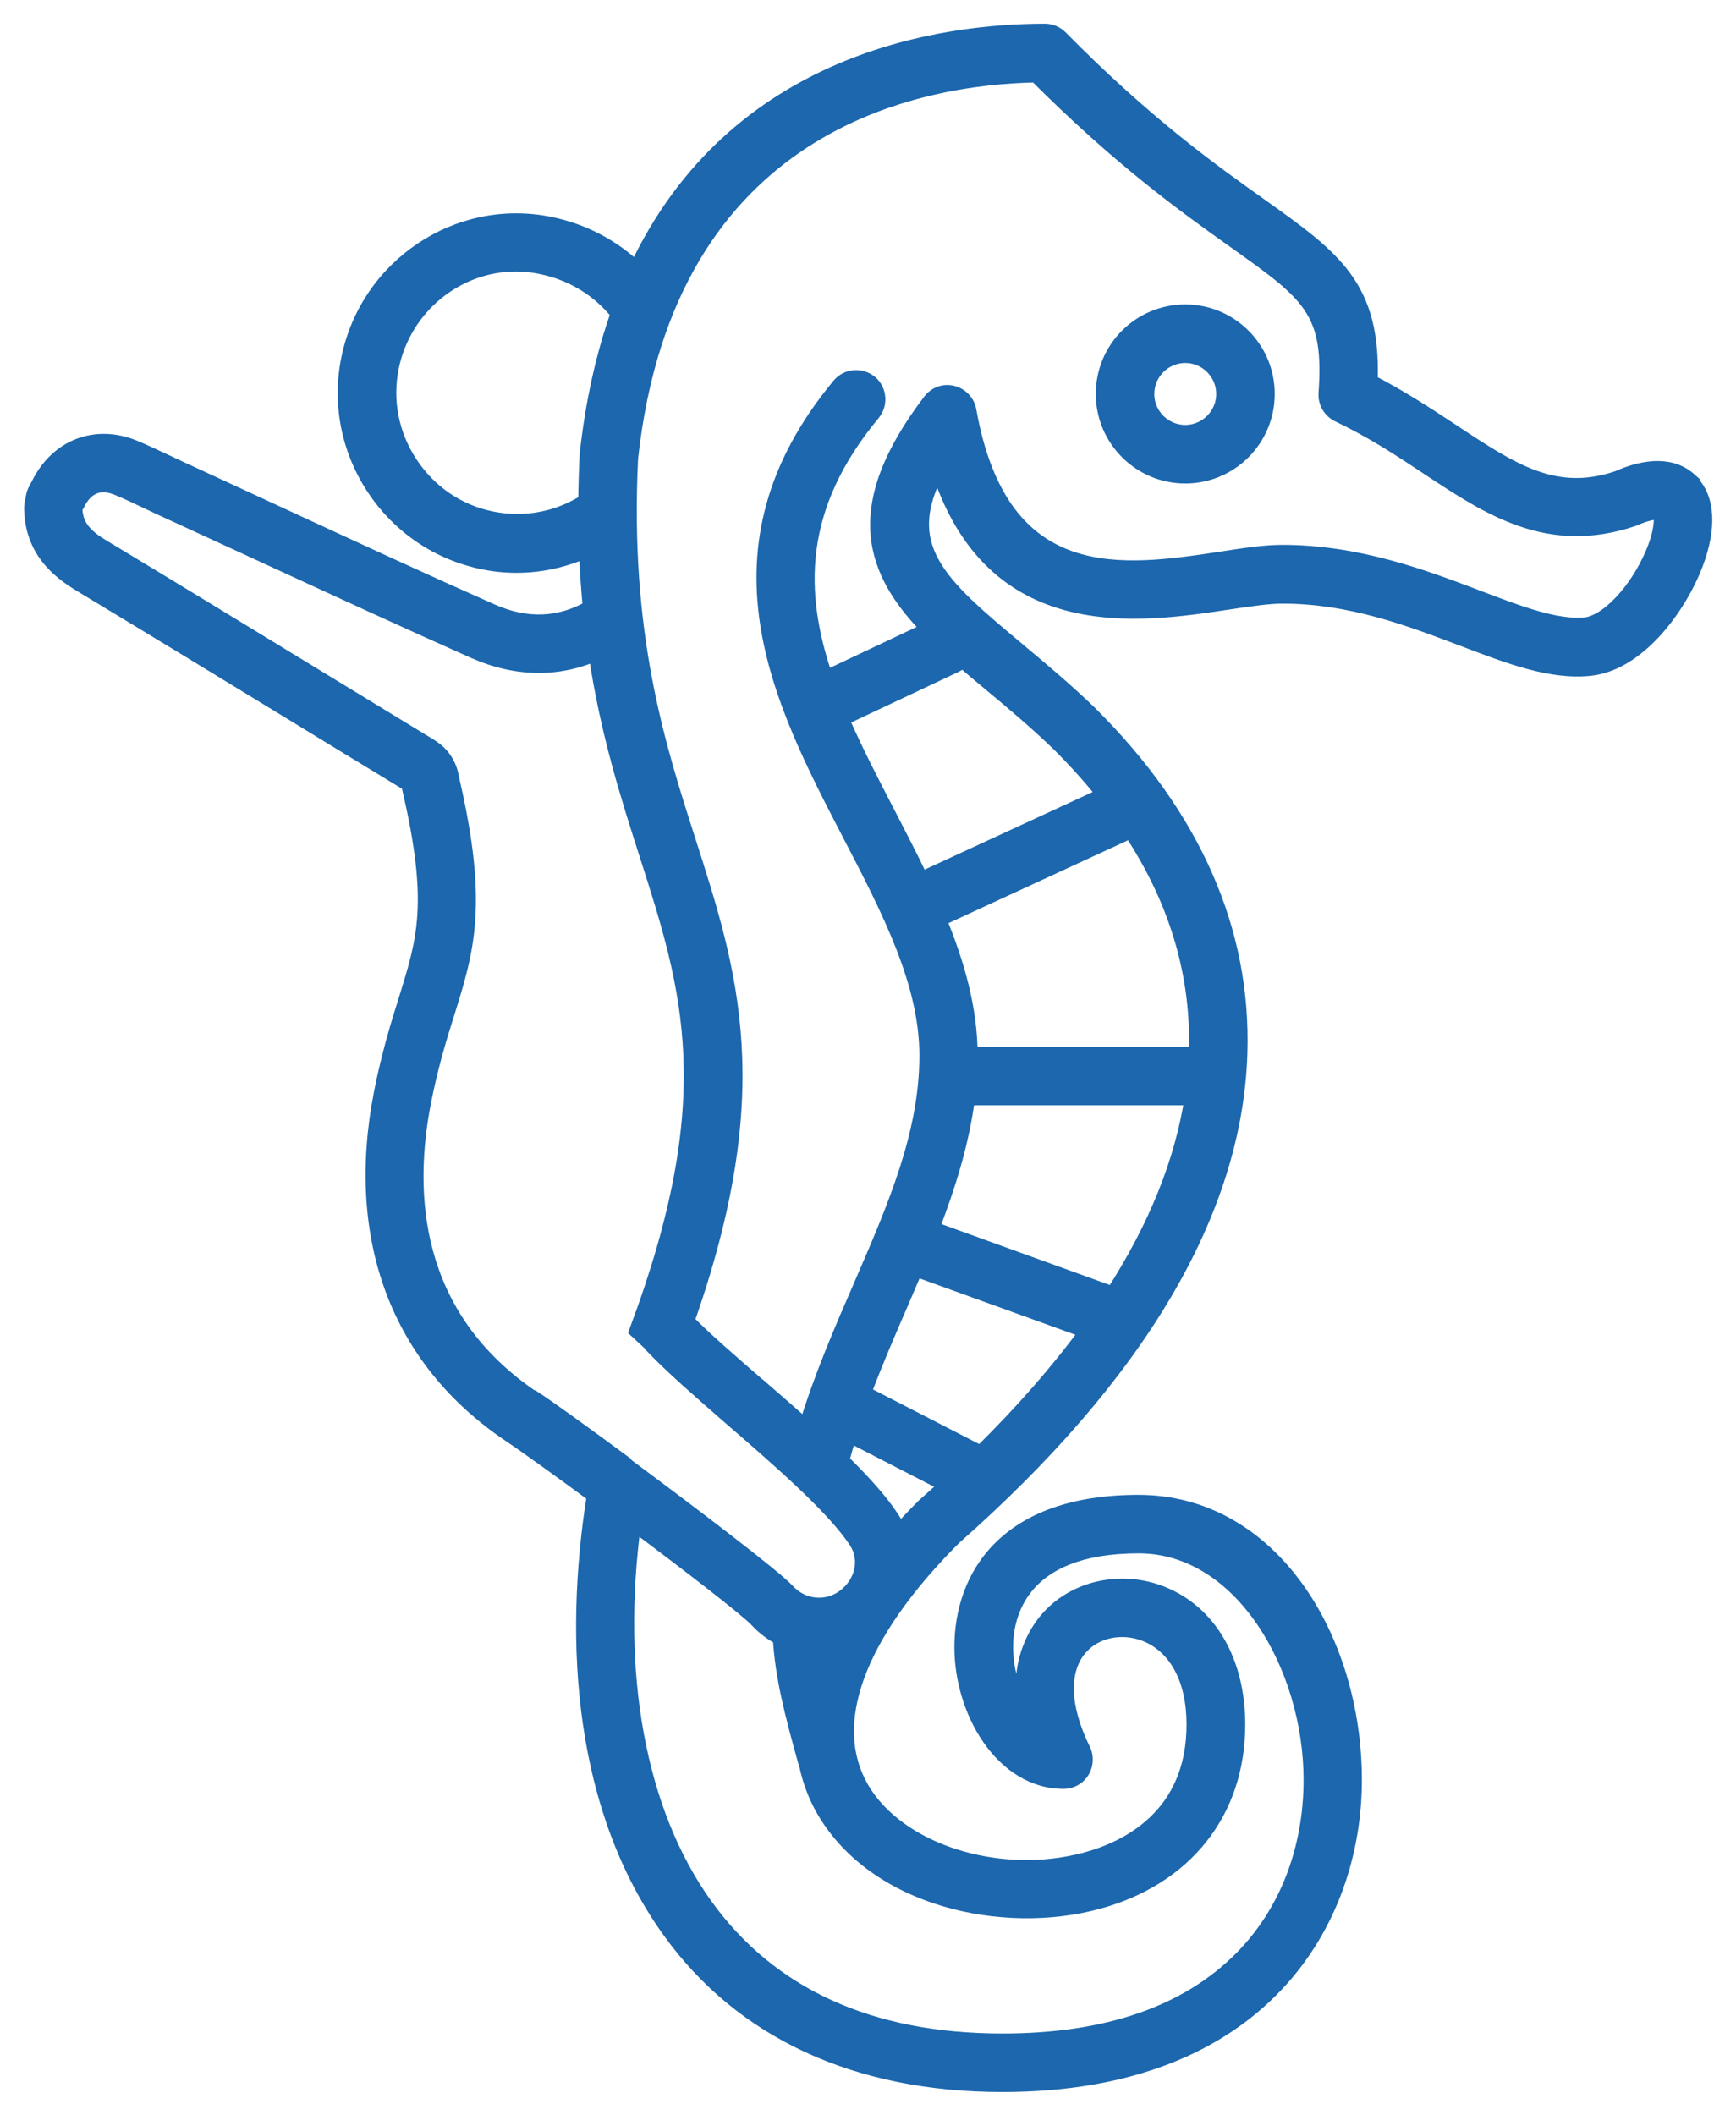
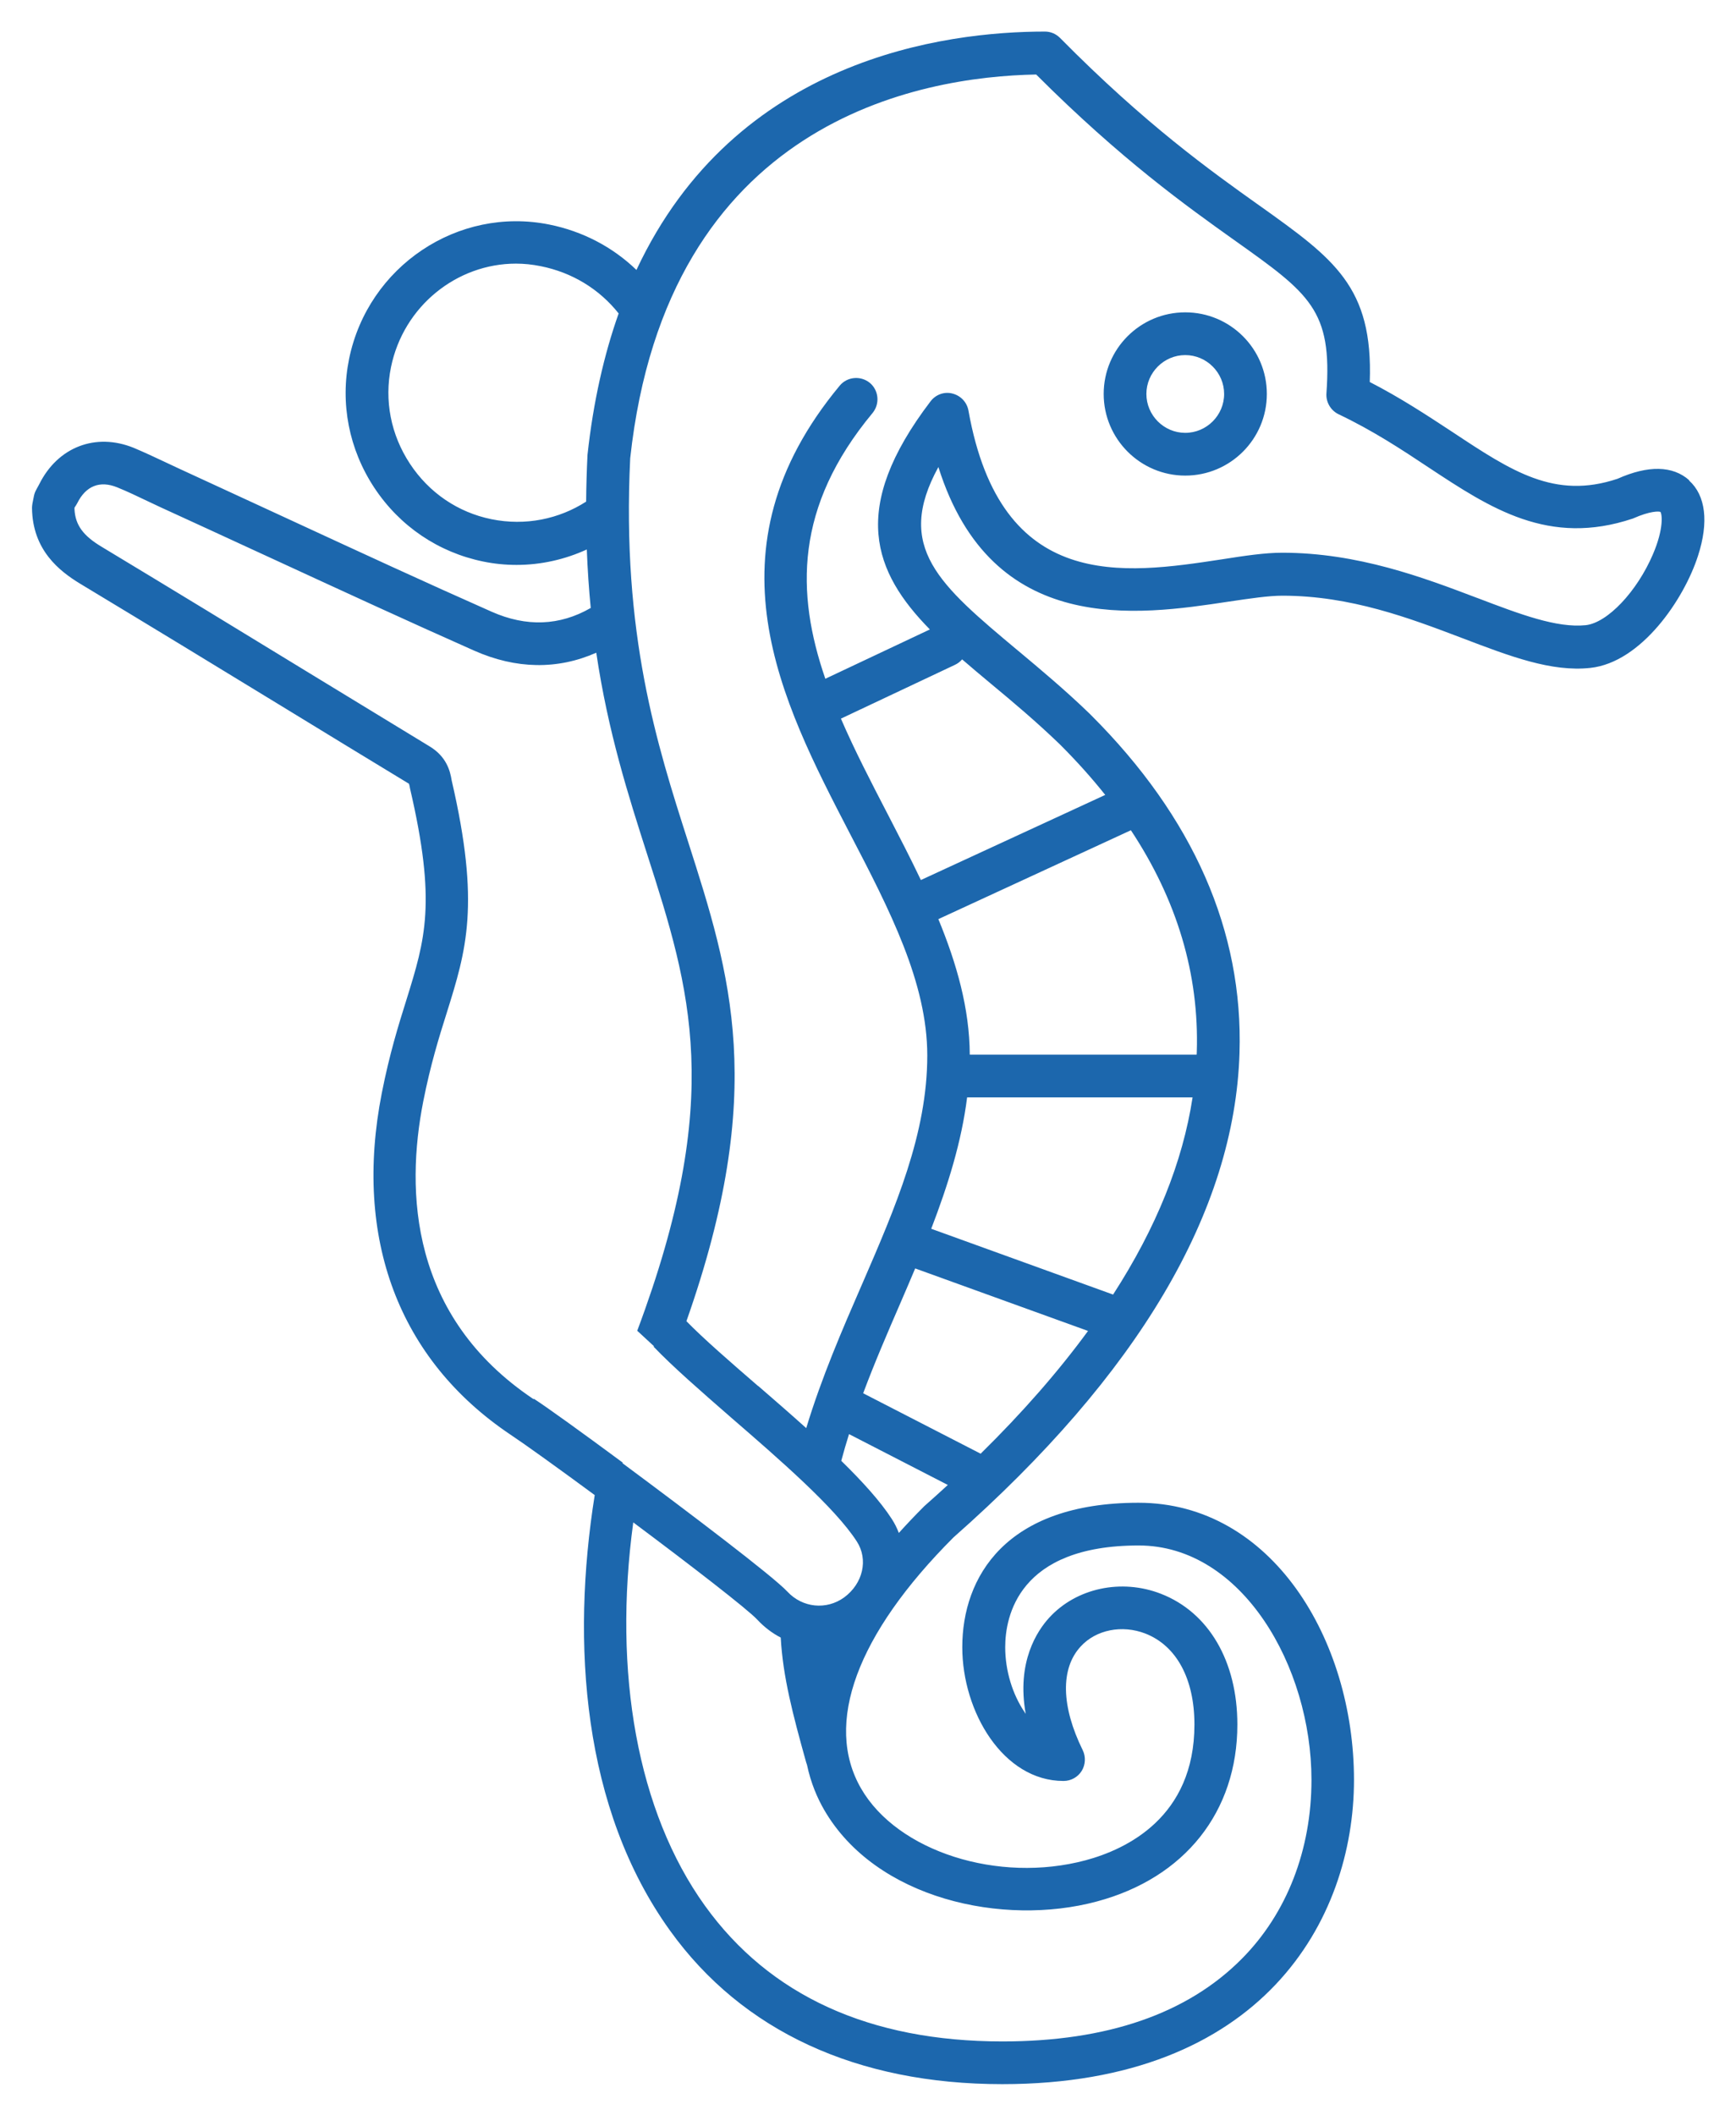
<svg xmlns="http://www.w3.org/2000/svg" width="55" height="67" viewBox="0 0 55 67" fill="none">
  <path fill-rule="evenodd" clip-rule="evenodd" d="M51.246 15.165C52.214 14.732 52.999 14.746 53.52 15.213L53.513 15.22C54.041 15.693 54.142 16.539 53.797 17.602C53.357 18.976 52.004 20.979 50.387 21.155C49.156 21.29 47.844 20.79 46.337 20.215L46.334 20.214L46.315 20.207C44.662 19.579 42.787 18.868 40.63 18.868C40.194 18.868 39.611 18.954 38.935 19.055L38.918 19.057C36.056 19.49 31.428 20.187 29.73 14.793C28.337 17.336 29.754 18.52 32.26 20.615L32.267 20.62C32.964 21.203 33.749 21.859 34.513 22.597L34.567 22.651C37.808 25.886 39.392 29.493 39.27 33.358C39.114 38.373 36.063 43.53 30.21 48.694C27.145 51.76 26.096 54.596 27.28 56.647C28.43 58.643 31.624 59.665 34.398 58.921C35.684 58.575 37.842 57.56 37.842 54.623C37.842 53.175 37.274 52.126 36.286 51.74C35.548 51.456 34.723 51.618 34.236 52.153C33.593 52.85 33.62 54.048 34.303 55.435C34.405 55.645 34.391 55.895 34.27 56.092C34.148 56.288 33.931 56.41 33.694 56.41C31.78 56.41 30.487 54.217 30.487 52.173C30.487 49.96 31.854 47.598 36.069 47.598C40.285 47.598 42.897 51.929 42.897 56.376C42.897 60.822 39.98 66.013 31.753 66.013C27.152 66.013 23.518 64.335 21.231 61.154C18.451 57.293 18.092 52.045 18.842 47.355C17.655 46.481 16.614 45.733 16.17 45.439C12.631 43.063 11.19 39.226 12.097 34.617C12.34 33.385 12.624 32.471 12.875 31.673L12.88 31.657C13.472 29.751 13.833 28.59 12.99 24.973C12.97 24.851 12.956 24.824 12.956 24.824C11.65 24.032 10.385 23.26 9.113 22.482C6.92 21.142 4.728 19.808 2.529 18.482C1.886 18.089 1.027 17.426 1.014 16.086C1.014 16.044 1.019 16.007 1.025 15.966L1.027 15.951L1.074 15.714C1.088 15.639 1.115 15.572 1.149 15.511L1.189 15.436C1.2 15.419 1.208 15.402 1.217 15.386C1.225 15.369 1.233 15.352 1.244 15.335C1.832 14.157 3.03 13.697 4.234 14.184C4.573 14.326 4.904 14.482 5.236 14.638L5.669 14.841C6.149 15.061 6.628 15.282 7.107 15.504C7.585 15.726 8.064 15.947 8.544 16.167L9.289 16.511C11.356 17.466 13.473 18.445 15.575 19.375C16.676 19.863 17.733 19.823 18.716 19.256C18.658 18.667 18.616 18.051 18.591 17.404C17.903 17.719 17.146 17.893 16.366 17.893C16.014 17.893 15.662 17.859 15.304 17.785C13.89 17.494 12.665 16.668 11.86 15.45C11.055 14.232 10.771 12.776 11.061 11.362C11.664 8.431 14.512 6.53 17.401 7.112C18.461 7.325 19.41 7.824 20.164 8.55C23.301 1.847 29.942 1 33.106 1C33.288 1 33.458 1.074 33.586 1.203C36.292 3.944 38.376 5.426 39.898 6.509L39.899 6.509L39.919 6.523C42.267 8.199 43.505 9.083 43.397 12.1C44.365 12.597 45.209 13.153 45.969 13.652L46.016 13.683C47.897 14.929 49.257 15.829 51.246 15.165ZM19.6 9.928C18.988 9.157 18.126 8.629 17.131 8.431C16.867 8.377 16.603 8.35 16.346 8.35C14.478 8.35 12.787 9.69 12.388 11.626C12.171 12.682 12.381 13.771 12.99 14.692C13.592 15.605 14.505 16.228 15.568 16.445C16.653 16.665 17.713 16.438 18.57 15.888C18.574 15.411 18.588 14.918 18.613 14.407C18.798 12.711 19.14 11.227 19.6 9.928ZM18.891 20.674C17.667 21.215 16.351 21.198 15.02 20.607C12.95 19.688 10.864 18.726 8.827 17.787L7.969 17.392C7.015 16.952 6.061 16.512 5.1 16.073L4.654 15.863L4.654 15.863C4.343 15.714 4.031 15.565 3.713 15.436C3.165 15.213 2.719 15.389 2.448 15.937C2.421 15.985 2.394 16.032 2.36 16.079V16.133C2.387 16.628 2.631 16.966 3.219 17.318C5.418 18.644 7.617 19.984 9.81 21.325C10.446 21.71 11.08 22.098 11.714 22.485C12.349 22.873 12.983 23.26 13.619 23.646C14.14 23.964 14.262 24.411 14.309 24.715C15.223 28.654 14.776 30.089 14.154 32.079C13.91 32.85 13.639 33.724 13.409 34.888C12.848 37.744 12.99 41.696 16.901 44.315L16.921 44.309C17.32 44.566 18.437 45.371 19.729 46.326L19.724 46.347C21.864 47.934 24.494 49.928 24.946 50.413C25.426 50.928 26.184 51.002 26.745 50.596C27.341 50.156 27.517 49.398 27.145 48.823C26.455 47.753 24.702 46.231 23.153 44.891C22.205 44.065 21.305 43.28 20.71 42.657C20.712 42.651 20.715 42.644 20.717 42.638L20.189 42.15C22.956 34.766 21.881 31.348 20.507 27.07C19.91 25.206 19.265 23.195 18.891 20.674ZM21.747 41.847C22.294 42.407 23.129 43.131 24.002 43.887L24.012 43.896L24.026 43.902C24.523 44.333 25.041 44.782 25.543 45.234C26.033 43.618 26.678 42.134 27.303 40.696L27.307 40.688L27.312 40.677C28.372 38.231 29.378 35.912 29.378 33.432C29.378 31.124 28.187 28.823 26.922 26.393L26.919 26.388C24.741 22.186 22.275 17.43 26.604 12.215C26.84 11.93 27.267 11.89 27.558 12.127C27.842 12.364 27.882 12.79 27.645 13.081C25.175 16.054 25.214 18.784 26.148 21.499L29.46 19.937C27.68 18.124 26.89 16.115 29.479 12.715C29.642 12.499 29.912 12.397 30.176 12.465C30.44 12.533 30.636 12.742 30.683 13.007C31.712 18.773 35.589 18.191 38.708 17.717C39.439 17.602 40.075 17.507 40.623 17.507C43.023 17.507 45.103 18.296 46.775 18.93L46.807 18.942L46.809 18.942C48.161 19.457 49.318 19.896 50.238 19.802C50.928 19.727 51.862 18.739 52.369 17.555C52.714 16.749 52.66 16.289 52.606 16.215C52.566 16.194 52.295 16.174 51.733 16.424C49.067 17.318 47.22 16.099 45.272 14.813C44.399 14.232 43.492 13.636 42.409 13.121C42.159 13 42.004 12.736 42.024 12.458C42.213 9.819 41.496 9.304 39.114 7.612C37.592 6.529 35.515 5.047 32.828 2.36C29.134 2.428 21.13 3.822 19.966 14.516C19.695 20.093 20.812 23.578 21.799 26.657C23.149 30.869 24.324 34.541 21.747 41.847ZM30.482 20.885C30.42 20.958 30.342 21.018 30.25 21.06L26.642 22.762C27.073 23.76 27.592 24.761 28.118 25.776L28.118 25.776L28.119 25.778L28.134 25.806C28.487 26.489 28.844 27.178 29.175 27.874L35.016 25.178C34.592 24.645 34.122 24.121 33.607 23.605L33.559 23.558C32.835 22.861 32.105 22.245 31.394 21.656C31.083 21.396 30.776 21.14 30.482 20.885ZM35.829 26.297L29.729 29.112C30.309 30.517 30.718 31.948 30.724 33.405H37.913C37.915 33.374 37.916 33.342 37.917 33.31C37.993 30.855 37.291 28.508 35.829 26.297ZM37.783 34.759H30.64C30.465 36.158 30.034 37.54 29.503 38.92L35.265 41.004C36.63 38.891 37.471 36.806 37.783 34.759ZM34.471 42.156L28.995 40.176C28.848 40.526 28.697 40.878 28.545 41.229L28.521 41.285L28.521 41.285C28.12 42.21 27.712 43.153 27.347 44.13L31.069 46.044C32.395 44.74 33.529 43.443 34.471 42.156ZM30.029 47.034L26.899 45.424C26.812 45.703 26.729 45.984 26.653 46.27C27.322 46.924 27.895 47.556 28.254 48.112C28.346 48.253 28.419 48.402 28.477 48.554C28.727 48.277 28.995 47.994 29.283 47.706C29.537 47.482 29.786 47.258 30.029 47.034ZM25.567 55.898C25.557 55.873 25.548 55.847 25.541 55.821C25.115 54.294 24.804 53.109 24.735 51.868C24.465 51.728 24.213 51.538 23.992 51.3C23.694 50.978 21.885 49.58 20.063 48.22C19.416 52.977 20.191 57.381 22.334 60.362C24.384 63.212 27.558 64.66 31.759 64.66C35.075 64.66 37.626 63.78 39.351 62.034C40.772 60.599 41.55 58.589 41.55 56.376C41.55 52.789 39.351 48.951 36.076 48.951C32.26 48.951 31.847 51.205 31.847 52.173C31.847 52.917 32.077 53.669 32.47 54.244C32.473 54.251 32.478 54.258 32.483 54.264C32.488 54.271 32.493 54.278 32.497 54.285C32.199 52.633 32.869 51.645 33.241 51.239C34.1 50.298 35.528 49.994 36.78 50.481C38.296 51.07 39.202 52.62 39.202 54.623C39.202 57.384 37.538 59.482 34.75 60.227C31.78 61.026 27.747 60.152 26.11 57.323C25.895 56.951 25.688 56.475 25.567 55.898ZM34.967 12.478C34.967 13.906 36.13 15.064 37.551 15.064C38.979 15.064 40.136 13.906 40.136 12.478C40.136 11.05 38.979 9.893 37.551 9.893C36.124 9.893 34.967 11.05 34.967 12.478ZM36.32 12.478C36.32 11.802 36.875 11.247 37.551 11.247C38.228 11.247 38.783 11.802 38.783 12.478C38.783 13.155 38.228 13.71 37.551 13.71C36.875 13.71 36.32 13.155 36.32 12.478Z" fill="#1C67AD" />
-   <path d="M53.52 15.213L53.696 15.39L53.883 15.203L53.687 15.027L53.52 15.213ZM51.246 15.165L51.325 15.403L51.337 15.399L51.348 15.394L51.246 15.165ZM53.513 15.22L53.336 15.043L53.15 15.229L53.346 15.406L53.513 15.22ZM53.797 17.602L53.559 17.525L53.559 17.526L53.797 17.602ZM50.387 21.155L50.36 20.907L50.359 20.907L50.387 21.155ZM46.337 20.215L46.426 19.982L46.426 19.982L46.337 20.215ZM46.334 20.214L46.423 19.981L46.423 19.981L46.334 20.214ZM46.315 20.207L46.226 20.441L46.226 20.441L46.315 20.207ZM38.935 19.055L38.898 18.807L38.898 18.807L38.935 19.055ZM38.918 19.057L38.881 18.81L38.881 18.81L38.918 19.057ZM29.73 14.793L29.968 14.718L29.792 14.159L29.51 14.673L29.73 14.793ZM32.26 20.615L32.421 20.423L32.421 20.423L32.26 20.615ZM32.267 20.62L32.106 20.812L32.107 20.812L32.267 20.62ZM34.513 22.597L34.69 22.42L34.687 22.417L34.513 22.597ZM34.567 22.651L34.391 22.828L34.391 22.828L34.567 22.651ZM39.27 33.358L39.02 33.35L39.02 33.35L39.27 33.358ZM30.21 48.694L30.044 48.507L30.039 48.512L30.033 48.517L30.21 48.694ZM27.28 56.647L27.497 56.522L27.497 56.522L27.28 56.647ZM34.398 58.921L34.463 59.162L34.463 59.162L34.398 58.921ZM36.286 51.74L36.377 51.507L36.376 51.507L36.286 51.74ZM34.236 52.153L34.42 52.322L34.421 52.321L34.236 52.153ZM34.303 55.435L34.529 55.326L34.528 55.325L34.303 55.435ZM34.27 56.092L34.057 55.96V55.96L34.27 56.092ZM21.231 61.154L21.434 61.008L21.434 61.008L21.231 61.154ZM18.842 47.355L19.089 47.394L19.113 47.244L18.991 47.153L18.842 47.355ZM16.17 45.439L16.031 45.647L16.032 45.647L16.17 45.439ZM12.097 34.617L11.851 34.568L11.851 34.569L12.097 34.617ZM12.875 31.673L13.113 31.748L13.114 31.747L12.875 31.673ZM12.88 31.657L13.118 31.731L12.88 31.657ZM12.99 24.973L12.743 25.014L12.745 25.021L12.746 25.029L12.99 24.973ZM12.956 24.824L13.18 24.712L13.147 24.647L13.086 24.61L12.956 24.824ZM9.113 22.482L9.243 22.269L9.243 22.268L9.113 22.482ZM2.529 18.482L2.399 18.695L2.4 18.696L2.529 18.482ZM1.014 16.086H0.764L0.764 16.089L1.014 16.086ZM1.025 15.966L1.272 16.002L1.272 16.002L1.025 15.966ZM1.027 15.951L0.782 15.902L0.78 15.915L1.027 15.951ZM1.074 15.714L1.32 15.763L1.32 15.758L1.074 15.714ZM1.149 15.511L1.367 15.632L1.368 15.63L1.149 15.511ZM1.189 15.436L0.975 15.308L0.97 15.317L1.189 15.436ZM1.217 15.386L0.993 15.274L0.993 15.274L1.217 15.386ZM1.244 15.335L1.458 15.463L1.463 15.455L1.467 15.447L1.244 15.335ZM4.234 14.184L4.331 13.954L4.328 13.953L4.234 14.184ZM5.236 14.638L5.129 14.864L5.13 14.864L5.236 14.638ZM5.669 14.841L5.563 15.067L5.565 15.068L5.669 14.841ZM7.107 15.504L7.002 15.731L7.107 15.504ZM8.544 16.167L8.649 15.94L8.648 15.94L8.544 16.167ZM9.289 16.511L9.394 16.285L9.394 16.285L9.289 16.511ZM15.575 19.375L15.473 19.604L15.473 19.604L15.575 19.375ZM18.716 19.256L18.841 19.473L18.98 19.392L18.965 19.232L18.716 19.256ZM18.591 17.404L18.841 17.395L18.827 17.022L18.488 17.177L18.591 17.404ZM15.304 17.785L15.355 17.54L15.354 17.54L15.304 17.785ZM11.86 15.45L11.651 15.588H11.651L11.86 15.45ZM11.061 11.362L11.306 11.412L11.306 11.412L11.061 11.362ZM17.401 7.112L17.352 7.357L17.352 7.357L17.401 7.112ZM20.164 8.55L19.991 8.73L20.242 8.973L20.39 8.656L20.164 8.55ZM33.586 1.203L33.764 1.027L33.763 1.026L33.586 1.203ZM39.898 6.509L39.753 6.712L39.754 6.712L39.898 6.509ZM39.899 6.509L40.044 6.306L40.044 6.305L39.899 6.509ZM39.919 6.523L39.774 6.727L39.774 6.727L39.919 6.523ZM43.397 12.1L43.148 12.091L43.142 12.249L43.283 12.322L43.397 12.1ZM45.969 13.652L45.831 13.861V13.861L45.969 13.652ZM46.016 13.683L46.154 13.475L46.153 13.474L46.016 13.683ZM19.6 9.928L19.836 10.012L19.882 9.882L19.796 9.773L19.6 9.928ZM17.131 8.431L17.081 8.676L17.082 8.677L17.131 8.431ZM12.388 11.626L12.143 11.575L12.143 11.576L12.388 11.626ZM12.99 14.692L13.198 14.554L13.198 14.554L12.99 14.692ZM15.568 16.445L15.518 16.69L15.518 16.69L15.568 16.445ZM18.57 15.888L18.705 16.098L18.819 16.025L18.82 15.89L18.57 15.888ZM18.613 14.407L18.364 14.38L18.363 14.388L18.363 14.395L18.613 14.407ZM15.02 20.607L14.918 20.836L14.918 20.836L15.02 20.607ZM18.891 20.674L19.138 20.637L19.09 20.313L18.79 20.446L18.891 20.674ZM8.827 17.787L8.931 17.56L8.931 17.56L8.827 17.787ZM7.969 17.392L7.865 17.619L7.865 17.619L7.969 17.392ZM5.1 16.073L4.994 16.299L4.996 16.3L5.1 16.073ZM4.654 15.863L4.76 15.636L4.757 15.635L4.654 15.863ZM4.654 15.863L4.546 16.088L4.551 16.09L4.654 15.863ZM3.713 15.436L3.619 15.668L3.62 15.668L3.713 15.436ZM2.448 15.937L2.665 16.061L2.669 16.055L2.672 16.048L2.448 15.937ZM2.36 16.079L2.157 15.934L2.11 15.999V16.079H2.36ZM2.36 16.133H2.11L2.11 16.147L2.36 16.133ZM3.219 17.318L3.348 17.104L3.348 17.103L3.219 17.318ZM9.81 21.325L9.679 21.538L9.68 21.538L9.81 21.325ZM11.714 22.485L11.584 22.699L11.714 22.485ZM13.619 23.646L13.749 23.433L13.749 23.432L13.619 23.646ZM14.309 24.715L14.062 24.754L14.064 24.763L14.066 24.772L14.309 24.715ZM14.154 32.079L14.392 32.154L14.392 32.154L14.154 32.079ZM13.409 34.888L13.164 34.839L13.164 34.839L13.409 34.888ZM16.901 44.315L16.762 44.523L16.863 44.591L16.98 44.553L16.901 44.315ZM16.921 44.309L17.056 44.099L16.956 44.034L16.842 44.072L16.921 44.309ZM19.729 46.326L19.974 46.376L20.006 46.219L19.878 46.124L19.729 46.326ZM19.724 46.347L19.48 46.297L19.448 46.453L19.576 46.548L19.724 46.347ZM24.946 50.413L24.763 50.584L24.763 50.584L24.946 50.413ZM26.745 50.596L26.892 50.799L26.894 50.797L26.745 50.596ZM27.145 48.823L26.935 48.958L26.935 48.959L27.145 48.823ZM23.153 44.891L22.988 45.079L22.989 45.08L23.153 44.891ZM20.71 42.657L20.476 42.57L20.421 42.717L20.529 42.83L20.71 42.657ZM20.717 42.638L20.952 42.725L21.01 42.568L20.887 42.454L20.717 42.638ZM20.189 42.15L19.955 42.062L19.896 42.219L20.019 42.333L20.189 42.15ZM20.507 27.07L20.269 27.147L20.269 27.147L20.507 27.07ZM24.002 43.887L24.166 43.698L24.166 43.698L24.002 43.887ZM21.747 41.847L21.512 41.764L21.46 41.91L21.569 42.022L21.747 41.847ZM24.012 43.896L23.848 44.085L23.872 44.105L23.9 44.119L24.012 43.896ZM24.026 43.902L24.189 43.713L24.165 43.693L24.137 43.679L24.026 43.902ZM25.543 45.234L25.375 45.419L25.668 45.682L25.782 45.306L25.543 45.234ZM27.303 40.696L27.533 40.796L27.533 40.796L27.303 40.696ZM27.307 40.688L27.537 40.787L27.537 40.787L27.307 40.688ZM27.312 40.677L27.541 40.776L27.541 40.776L27.312 40.677ZM26.922 26.393L26.7 26.509L26.7 26.509L26.922 26.393ZM26.919 26.388L26.697 26.503L26.697 26.503L26.919 26.388ZM26.604 12.215L26.411 12.055L26.411 12.055L26.604 12.215ZM27.558 12.127L27.718 11.934L27.715 11.933L27.558 12.127ZM27.645 13.081L27.838 13.241L27.839 13.239L27.645 13.081ZM26.148 21.499L25.912 21.58L26.003 21.844L26.255 21.725L26.148 21.499ZM29.46 19.937L29.567 20.163L29.885 20.013L29.639 19.762L29.46 19.937ZM29.479 12.715L29.678 12.867L29.679 12.865L29.479 12.715ZM30.176 12.465L30.238 12.223L30.176 12.465ZM30.683 13.007L30.93 12.963L30.93 12.962L30.683 13.007ZM38.708 17.717L38.746 17.964L38.747 17.964L38.708 17.717ZM46.775 18.93L46.687 19.163V19.163L46.775 18.93ZM46.807 18.942L46.719 19.176L46.719 19.176L46.807 18.942ZM46.809 18.942L46.898 18.709L46.897 18.709L46.809 18.942ZM50.238 19.802L50.264 20.05L50.265 20.05L50.238 19.802ZM52.369 17.555L52.14 17.456L52.14 17.456L52.369 17.555ZM52.606 16.215L52.808 16.067L52.773 16.018L52.718 15.991L52.606 16.215ZM51.733 16.424L51.813 16.661L51.824 16.657L51.835 16.653L51.733 16.424ZM45.272 14.813L45.133 15.021L45.134 15.022L45.272 14.813ZM42.409 13.121L42.3 13.346L42.302 13.347L42.409 13.121ZM42.024 12.458L42.273 12.476L42.273 12.476L42.024 12.458ZM39.114 7.612L38.969 7.816L38.969 7.816L39.114 7.612ZM32.828 2.36L33.005 2.184L32.93 2.108L32.824 2.11L32.828 2.36ZM19.966 14.516L19.717 14.489L19.716 14.496L19.716 14.504L19.966 14.516ZM21.799 26.657L22.038 26.581L22.038 26.581L21.799 26.657ZM30.25 21.06L30.146 20.833L30.144 20.834L30.25 21.06ZM30.482 20.885L30.645 20.696L30.454 20.53L30.291 20.724L30.482 20.885ZM26.642 22.762L26.535 22.536L26.316 22.639L26.412 22.861L26.642 22.762ZM28.118 25.776L28.342 25.664L28.34 25.66L28.118 25.776ZM28.118 25.776L27.894 25.887L27.896 25.891L28.118 25.776ZM28.119 25.778L28.341 25.663L28.341 25.663L28.119 25.778ZM28.134 25.806L28.356 25.691H28.356L28.134 25.806ZM29.175 27.874L28.949 27.981L29.055 28.204L29.28 28.101L29.175 27.874ZM35.016 25.178L35.12 25.405L35.409 25.272L35.211 25.023L35.016 25.178ZM33.607 23.605L33.43 23.782V23.782L33.607 23.605ZM33.559 23.558L33.736 23.381L33.733 23.378L33.559 23.558ZM31.394 21.656L31.234 21.848L31.235 21.849L31.394 21.656ZM29.729 29.112L29.624 28.885L29.406 28.986L29.497 29.208L29.729 29.112ZM35.829 26.297L36.038 26.159L35.919 25.98L35.724 26.07L35.829 26.297ZM30.724 33.405L30.474 33.406L30.475 33.655H30.724V33.405ZM37.913 33.405V33.655H38.154L38.163 33.415L37.913 33.405ZM37.917 33.31L37.667 33.303L37.667 33.303L37.917 33.31ZM30.64 34.759V34.509H30.419L30.392 34.728L30.64 34.759ZM37.783 34.759L38.031 34.797L38.075 34.509H37.783V34.759ZM29.503 38.92L29.269 38.83L29.177 39.069L29.418 39.155L29.503 38.92ZM35.265 41.004L35.18 41.239L35.367 41.307L35.475 41.14L35.265 41.004ZM28.995 40.176L29.08 39.941L28.857 39.86L28.765 40.079L28.995 40.176ZM34.471 42.156L34.673 42.304L34.87 42.034L34.556 41.921L34.471 42.156ZM28.545 41.229L28.775 41.328L28.775 41.328L28.545 41.229ZM28.521 41.285L28.75 41.385L28.751 41.384L28.521 41.285ZM28.521 41.285L28.292 41.185L28.292 41.185L28.521 41.285ZM27.347 44.13L27.113 44.042L27.035 44.25L27.233 44.352L27.347 44.13ZM31.069 46.044L30.955 46.267L31.116 46.349L31.245 46.223L31.069 46.044ZM26.899 45.424L27.014 45.202L26.75 45.066L26.661 45.349L26.899 45.424ZM30.029 47.034L30.198 47.218L30.462 46.976L30.143 46.812L30.029 47.034ZM26.653 46.27L26.411 46.205L26.373 46.346L26.478 46.448L26.653 46.27ZM28.254 48.112L28.044 48.248L28.045 48.248L28.254 48.112ZM28.477 48.554L28.244 48.643L28.389 49.026L28.663 48.721L28.477 48.554ZM29.283 47.706L29.118 47.519L29.112 47.524L29.106 47.529L29.283 47.706ZM25.541 55.821L25.782 55.755L25.782 55.754L25.541 55.821ZM25.567 55.898L25.812 55.846L25.807 55.824L25.799 55.804L25.567 55.898ZM24.735 51.868L24.985 51.855L24.977 51.712L24.85 51.647L24.735 51.868ZM23.992 51.3L23.808 51.47L23.808 51.47L23.992 51.3ZM20.063 48.22L20.213 48.02L19.873 47.766L19.816 48.187L20.063 48.22ZM22.334 60.362L22.131 60.508L22.131 60.508L22.334 60.362ZM39.351 62.034L39.173 61.858L39.173 61.858L39.351 62.034ZM32.47 54.244L32.693 54.132L32.686 54.117L32.676 54.103L32.47 54.244ZM32.483 54.264L32.683 54.114L32.683 54.114L32.483 54.264ZM32.497 54.285L32.273 54.396L32.743 54.24L32.497 54.285ZM33.241 51.239L33.425 51.408L33.426 51.408L33.241 51.239ZM36.78 50.481L36.689 50.714L36.689 50.714L36.78 50.481ZM34.75 60.227L34.686 59.985L34.685 59.986L34.75 60.227ZM26.11 57.323L25.893 57.448L25.893 57.449L26.11 57.323ZM53.687 15.027C53.056 14.462 52.148 14.488 51.144 14.937L51.348 15.394C52.28 14.977 52.941 15.03 53.353 15.399L53.687 15.027ZM53.69 15.396L53.696 15.39L53.343 15.036L53.336 15.043L53.69 15.396ZM54.035 17.679C54.391 16.583 54.319 15.607 53.68 15.034L53.346 15.406C53.762 15.78 53.893 16.496 53.559 17.525L54.035 17.679ZM50.414 21.404C51.314 21.306 52.11 20.706 52.723 19.991C53.34 19.27 53.805 18.397 54.035 17.678L53.559 17.526C53.349 18.181 52.917 18.996 52.344 19.665C51.766 20.338 51.077 20.829 50.36 20.907L50.414 21.404ZM46.248 20.449C47.737 21.017 49.111 21.547 50.414 21.404L50.359 20.907C49.201 21.034 47.952 20.564 46.426 19.982L46.248 20.449ZM46.245 20.448L46.248 20.449L46.426 19.982L46.423 19.981L46.245 20.448ZM46.226 20.441L46.245 20.448L46.423 19.981L46.403 19.973L46.226 20.441ZM40.63 19.118C42.735 19.118 44.569 19.812 46.226 20.441L46.403 19.973C44.755 19.347 42.839 18.618 40.63 18.618V19.118ZM38.971 19.302C39.655 19.2 40.217 19.118 40.63 19.118V18.618C40.171 18.618 39.567 18.708 38.898 18.807L38.971 19.302ZM38.955 19.304L38.971 19.302L38.898 18.807L38.881 18.81L38.955 19.304ZM29.491 14.868C30.366 17.646 32.013 18.885 33.825 19.352C35.609 19.813 37.533 19.52 38.956 19.304L38.881 18.81C37.441 19.028 35.62 19.299 33.95 18.868C32.308 18.444 30.792 17.334 29.968 14.718L29.491 14.868ZM32.421 20.423C31.153 19.364 30.216 18.576 29.751 17.749C29.524 17.347 29.413 16.941 29.435 16.493C29.456 16.041 29.613 15.527 29.949 14.913L29.51 14.673C29.15 15.331 28.961 15.919 28.935 16.469C28.909 17.023 29.048 17.522 29.315 17.995C29.836 18.92 30.861 19.772 32.1 20.807L32.421 20.423ZM32.427 20.429L32.421 20.423L32.1 20.807L32.106 20.812L32.427 20.429ZM34.687 22.417C33.915 21.672 33.123 21.01 32.427 20.429L32.107 20.812C32.804 21.395 33.582 22.046 34.34 22.777L34.687 22.417ZM34.744 22.474L34.69 22.42L34.336 22.773L34.391 22.828L34.744 22.474ZM39.52 33.366C39.644 29.419 38.024 25.748 34.744 22.474L34.391 22.828C37.593 26.024 39.139 29.567 39.02 33.35L39.52 33.366ZM30.375 48.882C36.251 43.697 39.361 38.48 39.52 33.366L39.02 33.35C38.867 38.266 35.874 43.363 30.044 48.507L30.375 48.882ZM27.497 56.522C26.951 55.576 26.908 54.435 27.386 53.138C27.866 51.835 28.869 50.389 30.387 48.871L30.033 48.517C28.486 50.065 27.431 51.57 26.917 52.965C26.401 54.364 26.425 55.666 27.064 56.772L27.497 56.522ZM34.333 58.679C32.995 59.038 31.552 58.972 30.306 58.573C29.058 58.174 28.032 57.451 27.497 56.522L27.064 56.771C27.678 57.839 28.825 58.625 30.154 59.05C31.486 59.475 33.027 59.547 34.463 59.162L34.333 58.679ZM37.592 54.623C37.592 56.022 37.081 56.945 36.43 57.562C35.772 58.187 34.955 58.512 34.333 58.679L34.463 59.162C35.127 58.984 36.032 58.629 36.774 57.925C37.524 57.215 38.092 56.161 38.092 54.623H37.592ZM36.195 51.973C37.051 52.307 37.592 53.233 37.592 54.623H38.092C38.092 53.117 37.497 51.944 36.377 51.507L36.195 51.973ZM34.421 52.321C34.829 51.873 35.541 51.721 36.196 51.973L36.376 51.507C35.556 51.19 34.617 51.363 34.051 51.984L34.421 52.321ZM34.528 55.325C33.857 53.963 33.886 52.9 34.42 52.322L34.052 51.983C33.3 52.799 33.383 54.132 34.079 55.546L34.528 55.325ZM34.482 56.223C34.649 55.954 34.667 55.613 34.529 55.326L34.078 55.544C34.143 55.677 34.134 55.836 34.057 55.96L34.482 56.223ZM33.694 56.66C34.018 56.66 34.315 56.493 34.482 56.223L34.057 55.96C33.981 56.082 33.845 56.16 33.694 56.16V56.66ZM30.237 52.173C30.237 53.243 30.575 54.353 31.168 55.201C31.762 56.05 32.632 56.66 33.694 56.66V56.16C32.842 56.16 32.109 55.673 31.578 54.914C31.046 54.155 30.737 53.147 30.737 52.173H30.237ZM36.069 47.348C33.915 47.348 32.449 47.952 31.521 48.879C30.595 49.803 30.237 51.017 30.237 52.173H30.737C30.737 51.116 31.063 50.042 31.874 49.232C32.684 48.424 34.008 47.848 36.069 47.848V47.348ZM43.147 56.376C43.147 54.107 42.481 51.86 41.267 50.173C40.05 48.483 38.273 47.348 36.069 47.348V47.848C38.081 47.848 39.718 48.878 40.861 50.465C42.006 52.056 42.647 54.198 42.647 56.376H43.147ZM31.753 66.263C35.922 66.263 38.778 64.947 40.591 63.034C42.401 61.126 43.147 58.651 43.147 56.376H42.647C42.647 58.547 41.934 60.891 40.229 62.69C38.527 64.485 35.811 65.763 31.753 65.763V66.263ZM21.028 61.3C23.371 64.558 27.087 66.263 31.753 66.263V65.763C27.216 65.763 23.666 64.112 21.434 61.008L21.028 61.3ZM18.596 47.315C17.841 52.035 18.193 57.362 21.028 61.3L21.434 61.008C18.709 57.224 18.344 52.054 19.089 47.394L18.596 47.315ZM16.032 45.647C16.47 45.938 17.506 46.682 18.694 47.556L18.991 47.153C17.804 46.281 16.759 45.529 16.308 45.23L16.032 45.647ZM11.851 34.569C10.928 39.263 12.398 43.208 16.031 45.647L16.309 45.231C12.865 42.919 11.452 39.189 12.342 34.665L11.851 34.569ZM12.636 31.598C12.385 32.398 12.098 33.323 11.851 34.568L12.342 34.665C12.583 33.448 12.863 32.545 13.113 31.748L12.636 31.598ZM12.641 31.582L12.636 31.599L13.114 31.747L13.118 31.731L12.641 31.582ZM12.746 25.029C13.165 26.826 13.28 27.994 13.224 28.942C13.167 29.888 12.938 30.627 12.641 31.582L13.118 31.731C13.414 30.78 13.662 29.986 13.723 28.971C13.784 27.957 13.658 26.736 13.233 24.916L12.746 25.029ZM12.956 24.824C12.732 24.935 12.732 24.935 12.732 24.935C12.732 24.935 12.732 24.935 12.732 24.935C12.732 24.935 12.732 24.934 12.732 24.934C12.732 24.934 12.732 24.934 12.731 24.933C12.731 24.933 12.731 24.932 12.73 24.931C12.73 24.93 12.729 24.929 12.729 24.928C12.728 24.925 12.727 24.923 12.726 24.922C12.725 24.918 12.723 24.915 12.723 24.914C12.722 24.911 12.722 24.912 12.724 24.917C12.727 24.929 12.734 24.958 12.743 25.014L13.236 24.931C13.225 24.865 13.215 24.819 13.207 24.787C13.202 24.771 13.198 24.758 13.194 24.746C13.192 24.74 13.19 24.734 13.187 24.728C13.186 24.726 13.185 24.723 13.184 24.72C13.183 24.719 13.182 24.717 13.182 24.716C13.181 24.715 13.181 24.715 13.181 24.714C13.181 24.713 13.18 24.713 13.18 24.713C13.18 24.713 13.18 24.712 13.18 24.712C13.18 24.712 13.18 24.712 13.18 24.712C13.18 24.712 13.18 24.712 12.956 24.824ZM8.982 22.695C10.255 23.474 11.52 24.245 12.826 25.037L13.086 24.61C11.78 23.818 10.515 23.047 9.243 22.269L8.982 22.695ZM2.4 18.696C4.599 20.022 6.79 21.355 8.982 22.695L9.243 22.268C7.051 20.928 4.858 19.595 2.658 18.268L2.4 18.696ZM0.764 16.089C0.778 17.562 1.735 18.29 2.399 18.695L2.659 18.269C2.038 17.889 1.276 17.29 1.264 16.084L0.764 16.089ZM0.777 15.931C0.772 15.97 0.764 16.023 0.764 16.086H1.264C1.264 16.065 1.266 16.045 1.272 16.002L0.777 15.931ZM0.78 15.915L0.777 15.931L1.272 16.002L1.275 15.986L0.78 15.915ZM0.829 15.665L0.782 15.902L1.272 16L1.32 15.763L0.829 15.665ZM0.93 15.389C0.886 15.47 0.848 15.563 0.828 15.669L1.32 15.758C1.328 15.716 1.344 15.674 1.367 15.632L0.93 15.389ZM0.97 15.317L0.929 15.391L1.368 15.63L1.409 15.556L0.97 15.317ZM0.993 15.274C0.984 15.292 0.98 15.3 0.975 15.308L1.404 15.565C1.42 15.539 1.432 15.513 1.44 15.497L0.993 15.274ZM1.029 15.206C1.013 15.233 1.001 15.258 0.993 15.274L1.44 15.497C1.449 15.479 1.454 15.471 1.458 15.463L1.029 15.206ZM4.328 13.953C3.672 13.687 3.006 13.676 2.418 13.902C1.831 14.128 1.339 14.584 1.02 15.223L1.467 15.447C1.737 14.908 2.138 14.545 2.598 14.368C3.057 14.192 3.592 14.194 4.141 14.416L4.328 13.953ZM5.342 14.411C5.011 14.256 4.675 14.098 4.331 13.954L4.137 14.415C4.47 14.555 4.797 14.708 5.129 14.864L5.342 14.411ZM5.775 14.614L5.342 14.411L5.13 14.864L5.563 15.067L5.775 14.614ZM7.212 15.277C6.733 15.056 6.254 14.834 5.773 14.613L5.565 15.068C6.044 15.288 6.523 15.509 7.002 15.731L7.212 15.277ZM8.648 15.94C8.169 15.72 7.69 15.499 7.212 15.277L7.002 15.731C7.48 15.953 7.959 16.174 8.44 16.395L8.648 15.94ZM9.394 16.285L8.649 15.94L8.44 16.394L9.184 16.738L9.394 16.285ZM15.676 19.147C13.576 18.218 11.461 17.24 9.394 16.285L9.184 16.738C11.25 17.693 13.37 18.673 15.473 19.604L15.676 19.147ZM18.591 19.04C17.683 19.564 16.71 19.604 15.676 19.147L15.473 19.604C16.643 20.121 17.784 20.082 18.841 19.473L18.591 19.04ZM18.342 17.413C18.366 18.066 18.409 18.687 18.467 19.281L18.965 19.232C18.907 18.648 18.865 18.037 18.841 17.395L18.342 17.413ZM18.488 17.177C17.83 17.477 17.108 17.643 16.366 17.643V18.143C17.183 18.143 17.975 17.96 18.695 17.632L18.488 17.177ZM16.366 17.643C16.031 17.643 15.696 17.611 15.355 17.54L15.253 18.029C15.629 18.108 15.998 18.143 16.366 18.143V17.643ZM15.354 17.54C14.005 17.262 12.837 16.475 12.068 15.312L11.651 15.588C12.493 16.861 13.774 17.725 15.254 18.03L15.354 17.54ZM12.068 15.312C11.299 14.148 11.029 12.761 11.306 11.412L10.816 11.312C10.512 12.792 10.81 14.315 11.651 15.588L12.068 15.312ZM11.306 11.412C11.881 8.614 14.6 6.802 17.352 7.357L17.451 6.867C14.424 6.257 11.446 8.249 10.816 11.312L11.306 11.412ZM17.352 7.357C18.365 7.56 19.272 8.038 19.991 8.73L20.337 8.37C19.549 7.611 18.556 7.089 17.451 6.867L17.352 7.357ZM33.106 0.75C29.917 0.75 23.14 1.603 19.938 8.444L20.39 8.656C23.463 2.091 29.968 1.25 33.106 1.25V0.75ZM33.763 1.026C33.59 0.854 33.359 0.75 33.106 0.75V1.25C33.218 1.25 33.325 1.295 33.41 1.38L33.763 1.026ZM40.043 6.305C38.525 5.225 36.455 3.753 33.764 1.027L33.408 1.379C36.13 4.135 38.227 5.627 39.753 6.712L40.043 6.305ZM40.044 6.305L40.043 6.305L39.754 6.712L39.755 6.713L40.044 6.305ZM40.064 6.32L40.044 6.306L39.754 6.713L39.774 6.727L40.064 6.32ZM43.647 12.108C43.703 10.561 43.413 9.526 42.781 8.661C42.163 7.814 41.228 7.15 40.064 6.32L39.774 6.727C40.959 7.572 41.817 8.188 42.377 8.956C42.925 9.706 43.2 10.621 43.148 12.091L43.647 12.108ZM46.106 13.443C45.348 12.944 44.493 12.381 43.512 11.877L43.283 12.322C44.237 12.812 45.071 13.361 45.831 13.861L46.106 13.443ZM46.153 13.474L46.106 13.443L45.831 13.861L45.878 13.892L46.153 13.474ZM51.167 14.928C49.309 15.548 48.051 14.731 46.154 13.475L45.878 13.892C47.742 15.126 49.205 16.11 51.325 15.403L51.167 14.928ZM19.796 9.773C19.147 8.954 18.232 8.395 17.18 8.186L17.082 8.677C18.02 8.863 18.83 9.359 19.404 10.084L19.796 9.773ZM17.181 8.186C16.901 8.129 16.62 8.1 16.346 8.1V8.6C16.585 8.6 16.833 8.625 17.081 8.676L17.181 8.186ZM16.346 8.1C14.359 8.1 12.566 9.524 12.143 11.575L12.632 11.676C13.008 9.856 14.598 8.6 16.346 8.6V8.1ZM12.143 11.576C11.913 12.697 12.136 13.854 12.781 14.83L13.198 14.554C12.626 13.688 12.43 12.666 12.633 11.676L12.143 11.576ZM12.781 14.829C13.419 15.798 14.389 16.46 15.518 16.69L15.618 16.2C14.621 15.997 13.765 15.413 13.198 14.554L12.781 14.829ZM15.518 16.69C16.668 16.923 17.795 16.683 18.705 16.098L18.435 15.678C17.631 16.194 16.637 16.407 15.617 16.2L15.518 16.69ZM18.363 14.395C18.338 14.909 18.324 15.405 18.32 15.886L18.82 15.89C18.824 15.416 18.838 14.926 18.862 14.419L18.363 14.395ZM19.364 9.845C18.897 11.163 18.552 12.666 18.364 14.38L18.861 14.435C19.045 12.755 19.382 11.29 19.836 10.012L19.364 9.845ZM14.918 20.836C16.309 21.453 17.699 21.474 18.992 20.903L18.79 20.446C17.636 20.956 16.393 20.943 15.121 20.379L14.918 20.836ZM8.722 18.014C10.759 18.953 12.846 19.915 14.918 20.836L15.121 20.379C13.053 19.46 10.969 18.499 8.931 17.56L8.722 18.014ZM7.865 17.619L8.722 18.015L8.931 17.56L8.074 17.165L7.865 17.619ZM4.996 16.3C5.957 16.74 6.91 17.179 7.865 17.619L8.074 17.165C7.12 16.725 6.166 16.285 5.204 15.845L4.996 16.3ZM4.547 16.089L4.994 16.299L5.207 15.846L4.76 15.636L4.547 16.089ZM4.551 16.09L4.551 16.09L4.757 15.635L4.757 15.635L4.551 16.09ZM3.62 15.668C3.929 15.793 4.233 15.939 4.546 16.088L4.762 15.637C4.452 15.489 4.133 15.336 3.807 15.205L3.62 15.668ZM2.672 16.048C2.788 15.812 2.928 15.686 3.069 15.63C3.208 15.575 3.388 15.574 3.619 15.668L3.808 15.205C3.49 15.075 3.173 15.051 2.885 15.165C2.598 15.278 2.378 15.514 2.224 15.826L2.672 16.048ZM2.563 16.225C2.606 16.165 2.639 16.107 2.665 16.061L2.231 15.813C2.203 15.862 2.182 15.899 2.157 15.934L2.563 16.225ZM2.61 16.133V16.079H2.11V16.133H2.61ZM3.348 17.103C3.068 16.936 2.892 16.785 2.782 16.632C2.675 16.485 2.621 16.325 2.61 16.12L2.11 16.147C2.126 16.436 2.207 16.692 2.377 16.926C2.542 17.154 2.782 17.348 3.091 17.532L3.348 17.103ZM9.94 21.111C7.748 19.771 5.548 18.431 3.348 17.104L3.09 17.532C5.289 18.858 7.487 20.198 9.679 21.538L9.94 21.111ZM11.845 22.272C11.21 21.884 10.576 21.497 9.939 21.111L9.68 21.538C10.316 21.924 10.95 22.311 11.584 22.699L11.845 22.272ZM13.749 23.432C13.113 23.047 12.479 22.659 11.845 22.272L11.584 22.699C12.218 23.086 12.853 23.474 13.489 23.86L13.749 23.432ZM14.556 24.677C14.504 24.338 14.36 23.805 13.749 23.433L13.489 23.859C13.92 24.122 14.02 24.483 14.062 24.754L14.556 24.677ZM14.392 32.154C14.703 31.16 14.979 30.278 15.057 29.145C15.134 28.012 15.013 26.643 14.553 24.659L14.066 24.772C14.519 26.727 14.631 28.044 14.558 29.111C14.485 30.178 14.227 31.008 13.915 32.004L14.392 32.154ZM13.655 34.936C13.882 33.786 14.149 32.924 14.392 32.154L13.915 32.004C13.671 32.777 13.397 33.661 13.164 34.839L13.655 34.936ZM17.04 44.108C13.251 41.57 13.102 37.748 13.655 34.936L13.164 34.839C12.594 37.739 12.729 41.822 16.762 44.523L17.04 44.108ZM16.842 44.072L16.822 44.078L16.98 44.553L17 44.546L16.842 44.072ZM19.878 46.124C18.588 45.172 17.464 44.361 17.056 44.099L16.786 44.519C17.177 44.771 18.286 45.571 19.581 46.527L19.878 46.124ZM19.97 46.397L19.974 46.376L19.484 46.275L19.48 46.297L19.97 46.397ZM25.129 50.243C25.002 50.107 24.739 49.88 24.398 49.603C24.052 49.321 23.613 48.975 23.121 48.596C22.138 47.837 20.944 46.94 19.873 46.146L19.576 46.548C20.645 47.341 21.836 48.235 22.816 48.991C23.305 49.37 23.741 49.712 24.082 49.99C24.429 50.272 24.664 50.477 24.763 50.584L25.129 50.243ZM26.599 50.393C26.141 50.725 25.524 50.666 25.128 50.243L24.763 50.584C25.328 51.189 26.227 51.279 26.892 50.799L26.599 50.393ZM26.935 48.959C27.225 49.407 27.102 50.021 26.597 50.395L26.894 50.797C27.579 50.291 27.809 49.389 27.355 48.687L26.935 48.959ZM22.989 45.08C23.765 45.75 24.586 46.462 25.299 47.139C26.016 47.82 26.607 48.451 26.935 48.958L27.355 48.687C26.992 48.125 26.362 47.46 25.643 46.777C24.92 46.09 24.09 45.371 23.316 44.702L22.989 45.08ZM20.529 42.83C21.134 43.463 22.045 44.256 22.988 45.079L23.317 44.702C22.366 43.873 21.477 43.097 20.891 42.484L20.529 42.83ZM20.483 42.551C20.48 42.558 20.478 42.564 20.476 42.57L20.945 42.744C20.947 42.737 20.949 42.731 20.952 42.725L20.483 42.551ZM20.019 42.333L20.547 42.821L20.887 42.454L20.359 41.966L20.019 42.333ZM20.269 27.147C20.957 29.288 21.558 31.182 21.651 33.455C21.744 35.726 21.33 38.392 19.955 42.062L20.423 42.237C21.815 38.523 22.247 35.789 22.151 33.435C22.054 31.084 21.431 29.13 20.745 26.994L20.269 27.147ZM18.643 20.711C19.021 23.254 19.671 25.282 20.269 27.147L20.745 26.994C20.148 25.129 19.509 23.136 19.138 20.637L18.643 20.711ZM24.166 43.698C23.29 42.939 22.463 42.223 21.926 41.672L21.569 42.022C22.124 42.591 22.969 43.323 23.839 44.076L24.166 43.698ZM24.176 43.707L24.166 43.698L23.839 44.076L23.848 44.085L24.176 43.707ZM24.137 43.679L24.124 43.672L23.9 44.119L23.914 44.126L24.137 43.679ZM25.71 45.048C25.206 44.595 24.686 44.144 24.189 43.713L23.862 44.091C24.359 44.522 24.875 44.97 25.375 45.419L25.71 45.048ZM27.074 40.597C26.45 42.033 25.799 43.529 25.303 45.161L25.782 45.306C26.267 43.706 26.907 42.236 27.533 40.796L27.074 40.597ZM27.078 40.588L27.074 40.597L27.533 40.796L27.537 40.787L27.078 40.588ZM27.083 40.577L27.078 40.588L27.537 40.787L27.541 40.776L27.083 40.577ZM29.128 33.432C29.128 35.851 28.148 38.121 27.083 40.577L27.541 40.776C28.598 38.34 29.628 35.974 29.628 33.432H29.128ZM26.7 26.509C27.973 28.954 29.128 31.198 29.128 33.432H29.628C29.628 31.051 28.401 28.692 27.143 26.278L26.7 26.509ZM26.697 26.503L26.7 26.509L27.143 26.278L27.14 26.273L26.697 26.503ZM26.411 12.055C24.201 14.719 23.716 17.283 24.074 19.718C24.428 22.133 25.611 24.41 26.697 26.503L27.14 26.273C26.047 24.164 24.909 21.962 24.568 19.645C24.231 17.348 24.678 14.926 26.796 12.374L26.411 12.055ZM27.715 11.933C27.32 11.61 26.737 11.664 26.411 12.055L26.796 12.375C26.944 12.197 27.214 12.169 27.4 12.32L27.715 11.933ZM27.839 13.239C28.162 12.843 28.108 12.26 27.718 11.934L27.398 12.319C27.575 12.467 27.603 12.737 27.452 12.923L27.839 13.239ZM26.385 21.417C25.925 20.083 25.692 18.762 25.868 17.419C26.044 16.079 26.629 14.696 27.838 13.241L27.453 12.921C26.192 14.439 25.562 15.908 25.372 17.354C25.183 18.798 25.437 20.2 25.912 21.58L26.385 21.417ZM29.354 19.711L26.042 21.273L26.255 21.725L29.567 20.163L29.354 19.711ZM29.28 12.564C27.967 14.289 27.479 15.702 27.582 16.942C27.686 18.182 28.376 19.189 29.282 20.112L29.639 19.762C28.765 18.871 28.17 17.968 28.081 16.9C27.991 15.833 28.403 14.541 29.678 12.867L29.28 12.564ZM30.238 12.223C29.872 12.129 29.5 12.271 29.279 12.566L29.679 12.865C29.784 12.726 29.952 12.666 30.114 12.707L30.238 12.223ZM30.93 12.962C30.865 12.6 30.595 12.314 30.238 12.223L30.114 12.707C30.285 12.751 30.408 12.885 30.438 13.051L30.93 12.962ZM38.671 17.47C37.096 17.709 35.412 17.958 33.994 17.466C33.294 17.223 32.658 16.799 32.133 16.093C31.606 15.383 31.182 14.378 30.93 12.963L30.437 13.05C30.699 14.518 31.146 15.602 31.732 16.391C32.321 17.183 33.042 17.665 33.83 17.938C35.387 18.478 37.202 18.199 38.746 17.964L38.671 17.47ZM40.623 17.257C40.052 17.257 39.396 17.356 38.669 17.47L38.747 17.964C39.482 17.848 40.098 17.757 40.623 17.757V17.257ZM46.864 18.696C45.194 18.063 43.075 17.257 40.623 17.257V17.757C42.972 17.757 45.011 18.528 46.687 19.163L46.864 18.696ZM46.896 18.708L46.864 18.696L46.687 19.163L46.719 19.176L46.896 18.708ZM46.897 18.709L46.896 18.708L46.719 19.176L46.721 19.176L46.897 18.709ZM50.212 19.553C49.799 19.595 49.316 19.519 48.754 19.36C48.193 19.201 47.577 18.967 46.898 18.709L46.72 19.176C47.394 19.432 48.032 19.675 48.617 19.841C49.202 20.006 49.757 20.102 50.264 20.05L50.212 19.553ZM52.14 17.456C51.897 18.022 51.553 18.54 51.191 18.922C50.82 19.314 50.466 19.526 50.211 19.553L50.265 20.05C50.7 20.003 51.158 19.683 51.554 19.266C51.958 18.839 52.334 18.271 52.599 17.653L52.14 17.456ZM52.404 16.361C52.385 16.336 52.382 16.318 52.385 16.328C52.386 16.333 52.389 16.346 52.392 16.369C52.397 16.415 52.399 16.487 52.389 16.585C52.369 16.781 52.304 17.073 52.14 17.456L52.599 17.653C52.78 17.231 52.86 16.89 52.886 16.636C52.899 16.509 52.899 16.401 52.889 16.315C52.884 16.271 52.877 16.23 52.866 16.193C52.857 16.16 52.841 16.112 52.808 16.067L52.404 16.361ZM51.835 16.653C52.101 16.534 52.288 16.484 52.406 16.465C52.465 16.455 52.505 16.453 52.526 16.453C52.537 16.454 52.541 16.454 52.54 16.454C52.539 16.454 52.535 16.453 52.529 16.452C52.524 16.45 52.511 16.447 52.494 16.438L52.718 15.991C52.679 15.972 52.641 15.964 52.62 15.961C52.594 15.956 52.566 15.954 52.537 15.954C52.479 15.952 52.408 15.957 52.324 15.971C52.156 15.999 51.928 16.064 51.632 16.196L51.835 16.653ZM45.134 15.022C47.073 16.302 49.019 17.598 51.813 16.661L51.654 16.187C49.116 17.038 47.367 15.897 45.409 14.605L45.134 15.022ZM42.302 13.347C43.367 13.853 44.26 14.44 45.133 15.021L45.41 14.605C44.537 14.023 43.617 13.419 42.517 12.896L42.302 13.347ZM41.774 12.44C41.746 12.822 41.96 13.181 42.3 13.346L42.519 12.897C42.358 12.819 42.26 12.65 42.273 12.476L41.774 12.44ZM38.969 7.816C40.175 8.673 40.904 9.196 41.326 9.82C41.733 10.421 41.868 11.141 41.774 12.44L42.273 12.476C42.369 11.136 42.24 10.279 41.74 9.54C41.256 8.824 40.435 8.244 39.259 7.409L38.969 7.816ZM32.652 2.537C35.353 5.239 37.443 6.73 38.969 7.816L39.259 7.409C37.741 6.329 35.677 4.856 33.005 2.184L32.652 2.537ZM20.214 14.543C20.789 9.265 23.044 6.313 25.584 4.663C28.137 3.005 31.008 2.644 32.833 2.61L32.824 2.11C30.954 2.145 27.976 2.514 25.312 4.244C22.636 5.981 20.307 9.073 19.717 14.489L20.214 14.543ZM22.038 26.581C21.052 23.51 19.947 20.059 20.215 14.528L19.716 14.504C19.443 20.126 20.571 23.647 21.561 26.734L22.038 26.581ZM21.983 41.93C23.28 38.252 23.638 35.474 23.495 33.077C23.353 30.683 22.712 28.684 22.038 26.581L21.561 26.734C22.237 28.842 22.858 30.785 22.996 33.107C23.134 35.425 22.791 38.136 21.512 41.764L21.983 41.93ZM30.355 21.288C30.481 21.23 30.588 21.146 30.672 21.046L30.291 20.724C30.252 20.769 30.204 20.807 30.146 20.833L30.355 21.288ZM26.748 22.988L30.357 21.287L30.144 20.834L26.535 22.536L26.748 22.988ZM28.34 25.66C27.813 24.644 27.299 23.652 26.871 22.663L26.412 22.861C26.848 23.869 27.371 24.878 27.896 25.891L28.34 25.66ZM28.342 25.664L28.342 25.664L27.894 25.887L27.894 25.887L28.342 25.664ZM28.341 25.663L28.34 25.661L27.896 25.891L27.897 25.893L28.341 25.663ZM28.356 25.691L28.341 25.663L27.897 25.893L27.912 25.921L28.356 25.691ZM29.401 27.766C29.068 27.066 28.709 26.374 28.356 25.691L27.912 25.921C28.266 26.605 28.62 27.29 28.949 27.981L29.401 27.766ZM34.911 24.951L29.07 27.647L29.28 28.101L35.12 25.405L34.911 24.951ZM33.43 23.782C33.939 24.291 34.402 24.809 34.82 25.334L35.211 25.023C34.781 24.482 34.305 23.95 33.783 23.428L33.43 23.782ZM33.382 23.735L33.43 23.782L33.783 23.428L33.736 23.381L33.382 23.735ZM31.235 21.849C31.944 22.437 32.669 23.048 33.386 23.738L33.733 23.378C33.002 22.674 32.265 22.053 31.553 21.463L31.235 21.849ZM30.318 21.074C30.615 21.331 30.923 21.588 31.234 21.848L31.554 21.464C31.243 21.204 30.938 20.95 30.645 20.696L30.318 21.074ZM29.833 29.339L35.934 26.524L35.724 26.07L29.624 28.885L29.833 29.339ZM30.974 33.404C30.968 31.901 30.546 30.437 29.959 29.017L29.497 29.208C30.072 30.598 30.468 31.994 30.474 33.406L30.974 33.404ZM37.913 33.155H30.724V33.655H37.913V33.155ZM37.667 33.303C37.666 33.334 37.665 33.365 37.664 33.396L38.163 33.415C38.164 33.383 38.166 33.35 38.166 33.318L37.667 33.303ZM35.621 26.435C37.056 28.607 37.741 30.904 37.667 33.303L38.166 33.318C38.245 30.807 37.525 28.409 36.038 26.159L35.621 26.435ZM30.64 35.009H37.783V34.509H30.64V35.009ZM29.736 39.01C30.271 37.621 30.709 36.218 30.888 34.79L30.392 34.728C30.22 36.098 29.798 37.459 29.269 38.83L29.736 39.01ZM35.35 40.769L29.587 38.685L29.418 39.155L35.18 41.239L35.35 40.769ZM37.536 34.721C37.23 36.727 36.404 38.779 35.055 40.868L35.475 41.14C36.855 39.003 37.711 36.886 38.031 34.797L37.536 34.721ZM28.91 40.411L34.386 42.391L34.556 41.921L29.08 39.941L28.91 40.411ZM28.775 41.328C28.927 40.977 29.078 40.624 29.226 40.272L28.765 40.079C28.618 40.429 28.468 40.779 28.316 41.13L28.775 41.328ZM28.751 41.384L28.775 41.328L28.316 41.13L28.292 41.185L28.751 41.384ZM28.75 41.385L28.75 41.385L28.292 41.184L28.292 41.185L28.75 41.385ZM27.581 44.217C27.944 43.247 28.349 42.31 28.751 41.384L28.292 41.185C27.892 42.11 27.48 43.058 27.113 44.042L27.581 44.217ZM31.184 45.822L27.461 43.907L27.233 44.352L30.955 46.267L31.184 45.822ZM34.27 42.008C33.336 43.283 32.211 44.569 30.894 45.866L31.245 46.223C32.578 44.91 33.722 43.603 34.673 42.304L34.27 42.008ZM26.785 45.647L29.915 47.257L30.143 46.812L27.014 45.202L26.785 45.647ZM26.894 46.334C26.97 46.053 27.051 45.775 27.138 45.499L26.661 45.349C26.572 45.631 26.489 45.916 26.411 46.205L26.894 46.334ZM28.464 47.976C28.089 47.396 27.5 46.749 26.827 46.091L26.478 46.448C27.144 47.1 27.701 47.716 28.044 48.248L28.464 47.976ZM28.711 48.465C28.648 48.298 28.566 48.133 28.464 47.976L28.045 48.248C28.126 48.373 28.192 48.506 28.244 48.643L28.711 48.465ZM29.106 47.529C28.815 47.82 28.544 48.106 28.291 48.387L28.663 48.721C28.91 48.447 29.175 48.168 29.46 47.883L29.106 47.529ZM29.86 46.85C29.618 47.073 29.37 47.295 29.118 47.519L29.448 47.894C29.704 47.668 29.954 47.443 30.198 47.218L29.86 46.85ZM25.3 55.887C25.31 55.923 25.322 55.958 25.336 55.992L25.799 55.804C25.792 55.788 25.787 55.772 25.782 55.755L25.3 55.887ZM24.485 51.882C24.556 53.154 24.875 54.364 25.3 55.888L25.782 55.754C25.355 54.224 25.052 53.065 24.985 51.855L24.485 51.882ZM23.808 51.47C24.05 51.73 24.324 51.937 24.62 52.09L24.85 51.647C24.606 51.519 24.377 51.347 24.175 51.13L23.808 51.47ZM19.914 48.421C20.823 49.1 21.73 49.788 22.445 50.346C22.803 50.626 23.112 50.871 23.349 51.067C23.592 51.267 23.747 51.404 23.808 51.47L24.175 51.13C24.087 51.035 23.904 50.876 23.667 50.681C23.425 50.481 23.112 50.233 22.753 49.952C22.034 49.391 21.124 48.701 20.213 48.02L19.914 48.421ZM22.537 60.216C20.444 57.304 19.669 52.971 20.311 48.254L19.816 48.187C19.163 52.983 19.939 57.459 22.131 60.508L22.537 60.216ZM31.759 64.41C27.62 64.41 24.531 62.987 22.537 60.216L22.131 60.508C24.238 63.436 27.495 64.91 31.759 64.91V64.41ZM39.173 61.858C37.51 63.542 35.032 64.41 31.759 64.41V64.91C35.117 64.91 37.742 64.018 39.529 62.21L39.173 61.858ZM41.3 56.376C41.3 58.531 40.543 60.475 39.173 61.858L39.529 62.21C41.001 60.723 41.8 58.648 41.8 56.376H41.3ZM36.076 49.201C37.606 49.201 38.906 50.096 39.835 51.459C40.764 52.823 41.3 54.629 41.3 56.376H41.8C41.8 54.536 41.237 52.63 40.248 51.178C39.258 49.725 37.821 48.701 36.076 48.701V49.201ZM32.097 52.173C32.097 51.719 32.195 50.982 32.721 50.361C33.241 49.748 34.219 49.201 36.076 49.201V48.701C34.118 48.701 32.981 49.282 32.34 50.038C31.706 50.785 31.597 51.66 31.597 52.173H32.097ZM32.676 54.103C32.313 53.571 32.097 52.869 32.097 52.173H31.597C31.597 52.966 31.841 53.766 32.263 54.385L32.676 54.103ZM32.683 54.114C32.682 54.112 32.681 54.112 32.681 54.111C32.681 54.111 32.681 54.111 32.682 54.112C32.683 54.114 32.684 54.116 32.686 54.119C32.688 54.122 32.691 54.127 32.693 54.132L32.246 54.356C32.262 54.387 32.282 54.412 32.283 54.414L32.683 54.114ZM32.721 54.173C32.705 54.142 32.685 54.117 32.683 54.114L32.283 54.414C32.285 54.416 32.285 54.417 32.286 54.417C32.286 54.418 32.285 54.417 32.285 54.416C32.284 54.415 32.282 54.413 32.281 54.41C32.279 54.407 32.276 54.402 32.273 54.396L32.721 54.173ZM33.057 51.07C32.647 51.518 31.936 52.581 32.251 54.329L32.743 54.24C32.462 52.685 33.091 51.773 33.425 51.408L33.057 51.07ZM36.871 50.248C35.53 49.726 33.991 50.048 33.057 51.07L33.426 51.408C34.21 50.549 35.526 50.261 36.689 50.714L36.871 50.248ZM39.452 54.623C39.452 52.547 38.508 50.884 36.87 50.248L36.689 50.714C38.084 51.256 38.952 52.693 38.952 54.623H39.452ZM34.815 60.468C37.705 59.697 39.452 57.504 39.452 54.623H38.952C38.952 57.264 37.37 59.268 34.686 59.985L34.815 60.468ZM25.893 57.449C26.752 58.932 28.231 59.89 29.859 60.375C31.486 60.86 33.284 60.88 34.815 60.468L34.685 59.986C33.246 60.373 31.542 60.355 30.001 59.896C28.461 59.437 27.105 58.544 26.326 57.198L25.893 57.449ZM25.323 55.949C25.45 56.555 25.667 57.056 25.893 57.448L26.326 57.199C26.123 56.846 25.927 56.394 25.812 55.846L25.323 55.949ZM37.551 14.814C36.268 14.814 35.217 13.768 35.217 12.478H34.717C34.717 14.045 35.993 15.314 37.551 15.314V14.814ZM39.886 12.478C39.886 13.768 38.841 14.814 37.551 14.814V15.314C39.117 15.314 40.386 14.044 40.386 12.478H39.886ZM37.551 10.143C38.841 10.143 39.886 11.188 39.886 12.478H40.386C40.386 10.912 39.117 9.643 37.551 9.643V10.143ZM35.217 12.478C35.217 11.188 36.262 10.143 37.551 10.143V9.643C35.985 9.643 34.717 10.912 34.717 12.478H35.217ZM37.551 10.997C36.736 10.997 36.07 11.664 36.07 12.478H36.57C36.57 11.94 37.013 11.497 37.551 11.497V10.997ZM39.033 12.478C39.033 11.664 38.366 10.997 37.551 10.997V11.497C38.09 11.497 38.533 11.94 38.533 12.478H39.033ZM37.551 13.96C38.366 13.96 39.033 13.293 39.033 12.478H38.533C38.533 13.017 38.09 13.46 37.551 13.46V13.96ZM36.07 12.478C36.07 13.293 36.736 13.96 37.551 13.96V13.46C37.013 13.46 36.57 13.017 36.57 12.478H36.07Z" fill="#1C67AD" />
</svg>